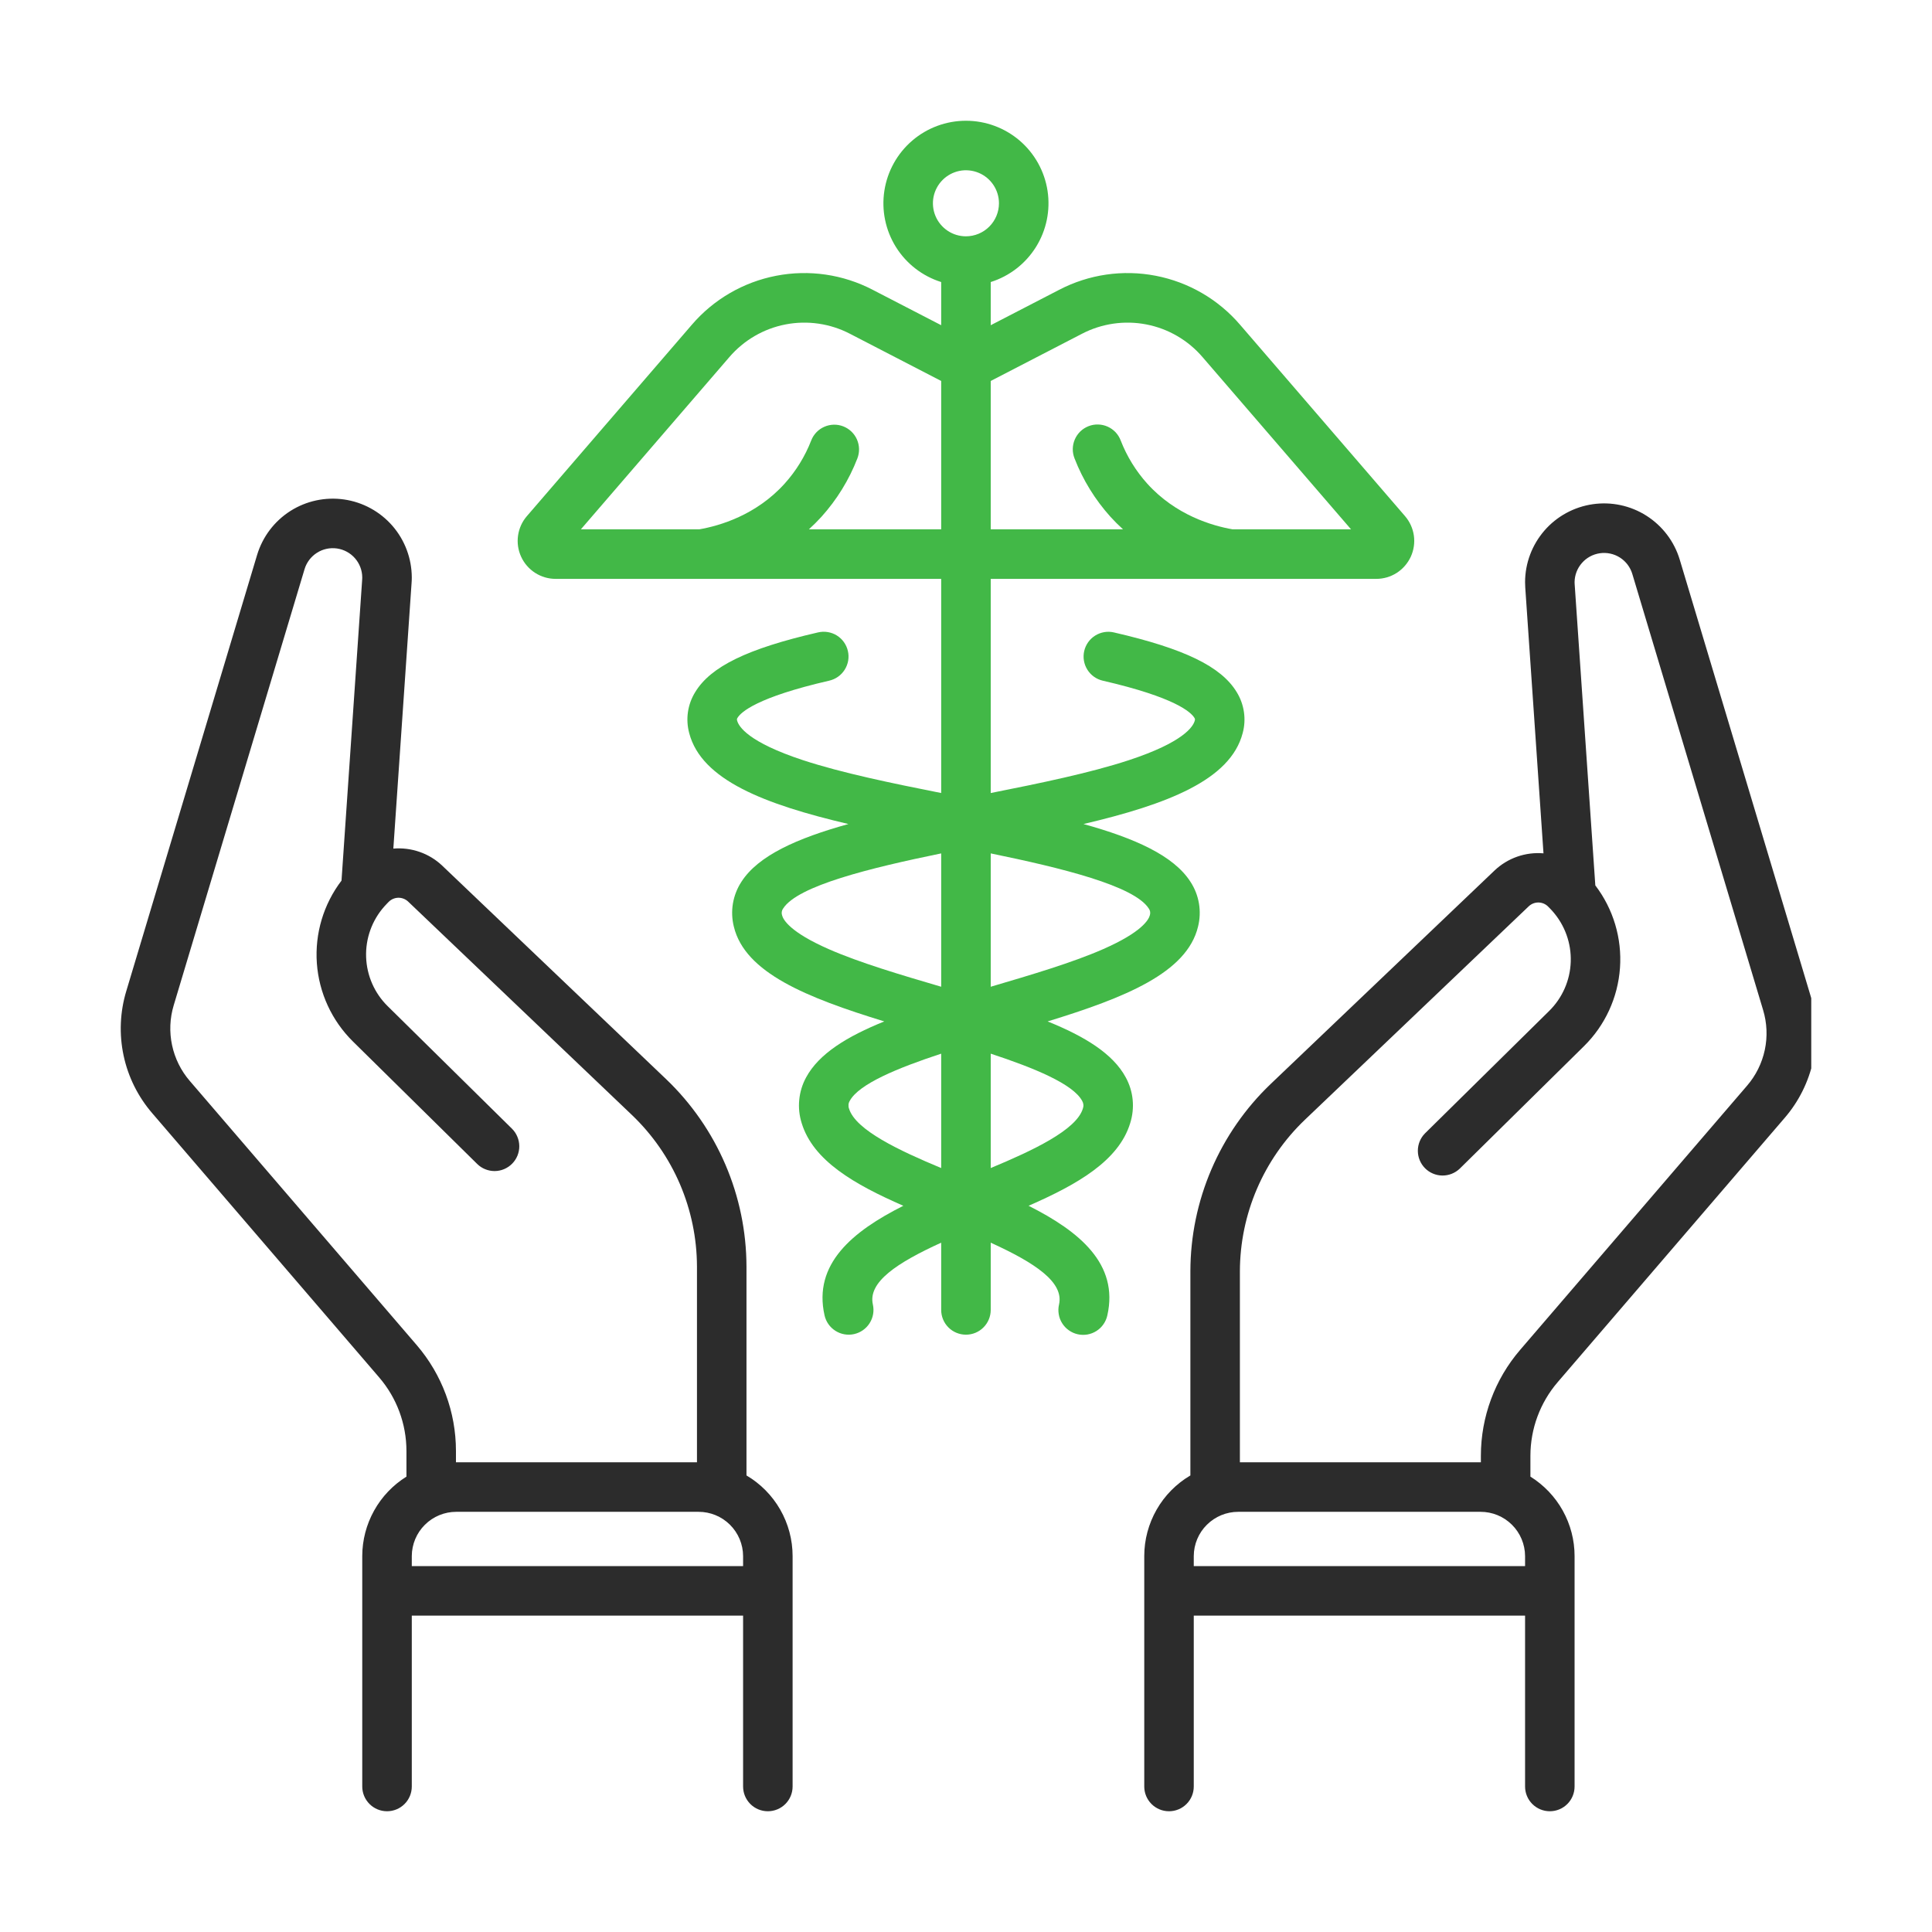
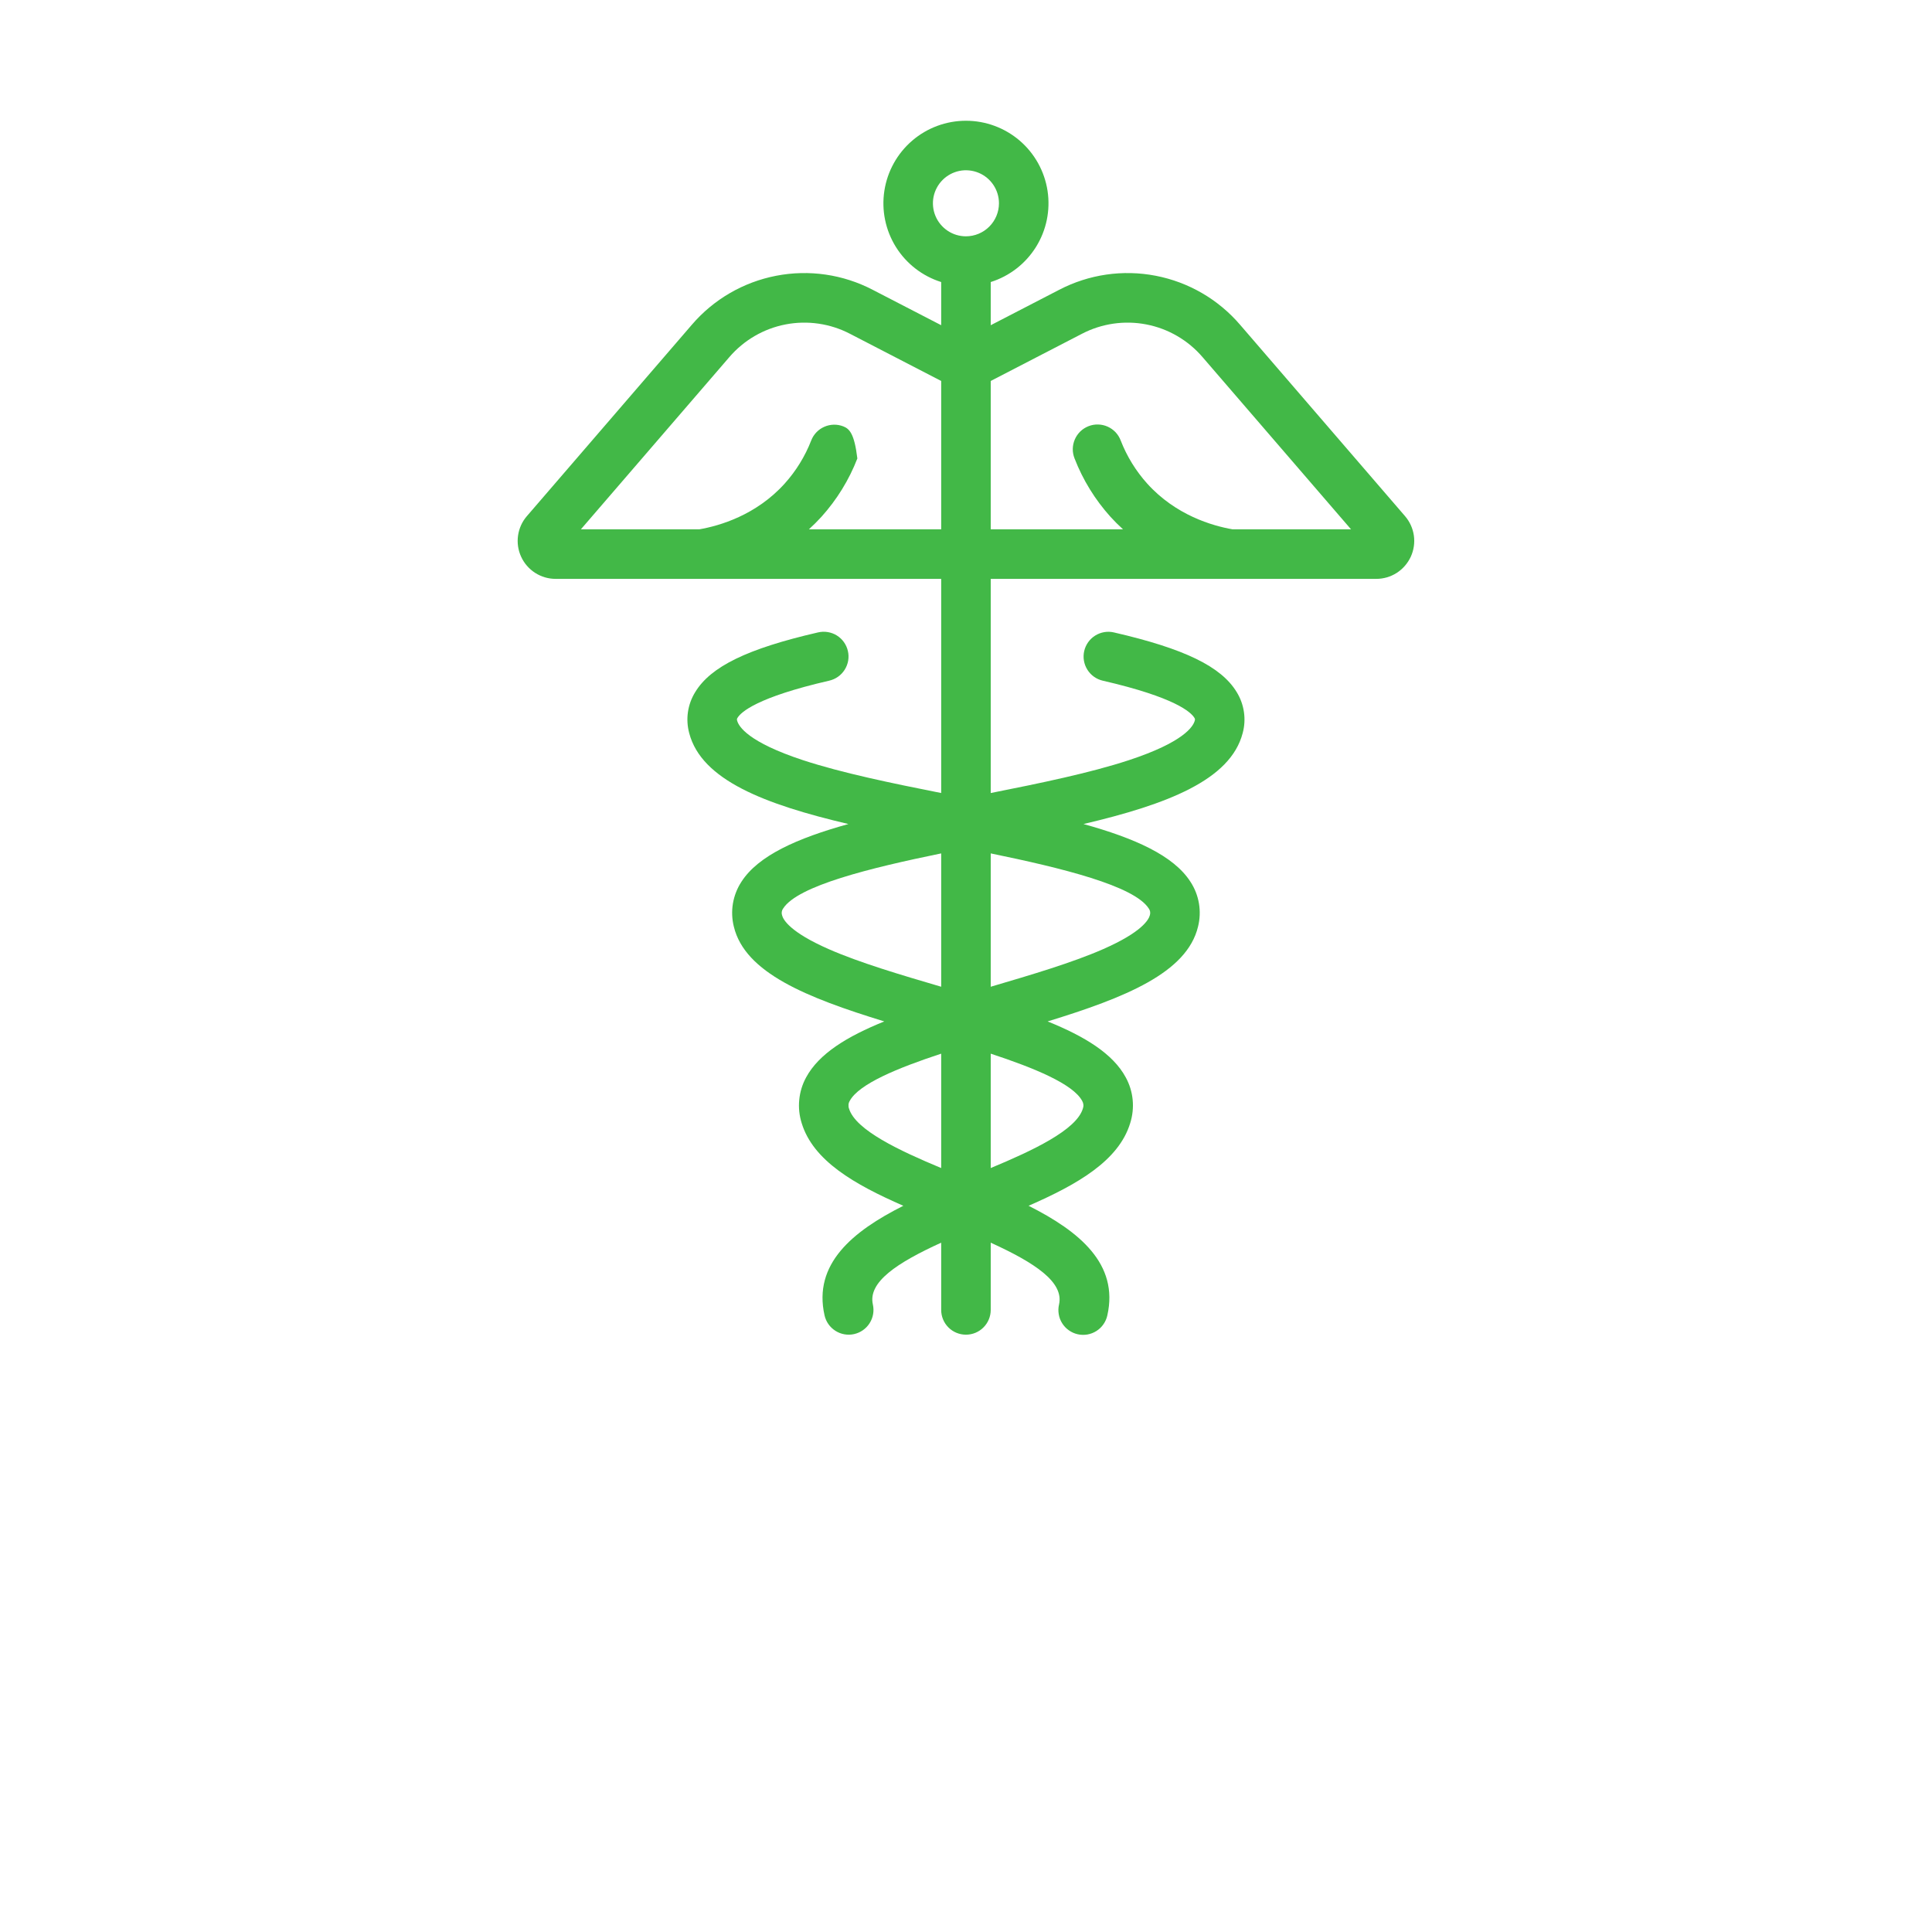
<svg xmlns="http://www.w3.org/2000/svg" width="64" height="64" viewBox="0 0 64 64" fill="none">
  <g clip-path="url(#clip0_3321_1320)">
-     <path d="M51.6 45.786L59.115 37.037C59.589 36.489 59.916 35.831 60.067 35.122C60.217 34.414 60.186 33.679 59.977 32.986L55.643 18.537C55.462 17.937 55.071 17.422 54.542 17.085C54.013 16.748 53.381 16.613 52.76 16.703C52.14 16.793 51.572 17.103 51.161 17.576C50.75 18.05 50.522 18.655 50.52 19.282C50.52 19.343 50.522 19.405 50.526 19.461L51.13 28.268C50.835 28.243 50.538 28.28 50.259 28.378C49.98 28.476 49.724 28.632 49.51 28.835L42.092 35.909C41.254 36.71 40.586 37.673 40.129 38.738C39.672 39.804 39.435 40.951 39.433 42.111V48.876C38.968 49.15 38.582 49.54 38.315 50.008C38.047 50.477 37.905 51.007 37.905 51.546V59.18C37.905 59.398 37.991 59.606 38.145 59.76C38.299 59.914 38.507 60 38.725 60C38.943 60 39.151 59.914 39.305 59.76C39.459 59.606 39.545 59.398 39.545 59.18V53.52H50.52V59.18C50.52 59.398 50.606 59.606 50.76 59.76C50.914 59.914 51.123 60 51.34 60C51.558 60 51.766 59.914 51.92 59.76C52.074 59.606 52.16 59.398 52.16 59.18V51.546C52.16 51.02 52.025 50.502 51.769 50.041C51.513 49.581 51.144 49.194 50.697 48.915V48.222C50.698 47.328 51.018 46.464 51.6 45.786ZM50.52 51.879H39.545V51.546C39.547 51.156 39.703 50.783 39.98 50.509C40.257 50.234 40.631 50.08 41.021 50.081H49.044C49.434 50.08 49.808 50.234 50.085 50.509C50.361 50.783 50.518 51.156 50.52 51.546L50.52 51.879ZM50.356 44.717C49.518 45.692 49.057 46.936 49.056 48.222V48.441C49.052 48.441 49.048 48.441 49.044 48.441H41.073V42.111C41.076 41.173 41.267 40.246 41.637 39.384C42.007 38.522 42.546 37.744 43.224 37.096L50.642 30.022C50.729 29.94 50.844 29.895 50.964 29.896C51.084 29.898 51.198 29.946 51.282 30.03L51.344 30.093C51.367 30.116 51.389 30.14 51.411 30.164C51.418 30.172 51.425 30.181 51.433 30.189C51.839 30.649 52.054 31.248 52.033 31.861C52.012 32.475 51.756 33.057 51.319 33.488L47.203 37.546C47.052 37.699 46.968 37.906 46.968 38.121C46.968 38.337 47.053 38.543 47.204 38.697C47.355 38.85 47.561 38.938 47.776 38.941C47.991 38.944 48.199 38.862 48.355 38.714L52.471 34.656C53.171 33.966 53.595 33.044 53.664 32.064C53.734 31.084 53.443 30.111 52.847 29.33L52.162 19.342C52.161 19.322 52.16 19.302 52.16 19.282C52.163 19.049 52.249 18.825 52.403 18.65C52.556 18.474 52.768 18.36 52.998 18.327C53.229 18.294 53.464 18.344 53.661 18.469C53.857 18.594 54.003 18.785 54.071 19.008L58.405 33.458C58.535 33.887 58.554 34.343 58.461 34.781C58.367 35.22 58.165 35.628 57.871 35.968L50.356 44.717ZM24.728 48.876V41.953C24.725 40.794 24.488 39.647 24.031 38.581C23.574 37.515 22.907 36.553 22.069 35.751L14.651 28.678C14.437 28.474 14.181 28.318 13.902 28.221C13.622 28.123 13.325 28.086 13.03 28.111L13.634 19.312C13.639 19.253 13.641 19.192 13.641 19.125C13.638 18.498 13.411 17.893 13 17.419C12.588 16.946 12.021 16.636 11.401 16.546C10.78 16.456 10.148 16.591 9.619 16.927C9.09 17.264 8.7 17.779 8.518 18.379L4.184 32.829C3.974 33.522 3.943 34.257 4.094 34.965C4.244 35.673 4.572 36.331 5.045 36.879L12.56 45.628C13.143 46.306 13.463 47.17 13.464 48.064V48.915C13.017 49.194 12.648 49.581 12.392 50.042C12.136 50.502 12.001 51.02 12 51.546V59.18C12 59.398 12.087 59.606 12.241 59.76C12.395 59.914 12.603 60 12.821 60C13.038 60 13.247 59.914 13.401 59.76C13.555 59.606 13.641 59.398 13.641 59.18V53.52H24.616V59.18C24.616 59.398 24.702 59.606 24.856 59.76C25.01 59.914 25.218 60 25.436 60C25.653 60 25.862 59.914 26.016 59.76C26.17 59.606 26.256 59.398 26.256 59.18V51.546C26.256 51.007 26.114 50.477 25.846 50.008C25.578 49.54 25.193 49.15 24.728 48.876ZM6.289 35.81C5.996 35.471 5.793 35.062 5.7 34.624C5.606 34.185 5.625 33.73 5.755 33.3L10.09 18.85C10.158 18.627 10.304 18.436 10.501 18.311C10.697 18.186 10.932 18.136 11.163 18.169C11.393 18.202 11.605 18.317 11.758 18.492C11.912 18.667 11.998 18.892 12 19.125C12 19.144 12 19.163 11.998 19.191L11.313 29.171C10.717 29.953 10.427 30.925 10.496 31.906C10.566 32.887 10.99 33.808 11.69 34.499L15.806 38.556C15.883 38.632 15.973 38.692 16.073 38.732C16.173 38.773 16.28 38.793 16.388 38.793C16.495 38.792 16.602 38.77 16.701 38.728C16.8 38.686 16.89 38.625 16.966 38.548C17.042 38.471 17.101 38.381 17.142 38.281C17.182 38.181 17.203 38.074 17.202 37.966C17.201 37.859 17.179 37.752 17.137 37.653C17.096 37.554 17.035 37.464 16.958 37.388L12.842 33.33C12.404 32.899 12.149 32.316 12.128 31.702C12.107 31.088 12.322 30.489 12.73 30.029C12.758 29.997 12.786 29.966 12.822 29.93L12.877 29.874C12.961 29.79 13.076 29.741 13.196 29.739C13.316 29.738 13.432 29.783 13.519 29.865L20.936 36.938C21.614 37.586 22.154 38.364 22.524 39.226C22.893 40.088 23.085 41.016 23.088 41.953V48.441H15.117C15.113 48.441 15.109 48.441 15.104 48.441V48.064C15.104 46.778 14.643 45.535 13.805 44.559L6.289 35.81ZM24.616 51.879H13.641V51.546C13.643 51.156 13.799 50.783 14.076 50.509C14.353 50.234 14.727 50.08 15.117 50.081H23.14C23.529 50.08 23.904 50.234 24.18 50.508C24.457 50.783 24.614 51.156 24.616 51.546V51.879Z" fill="#2C2C2C" />
-   </g>
-   <path d="M34.704 33.836C37.271 33.047 39.316 32.228 39.686 30.698C39.749 30.447 39.76 30.184 39.717 29.929C39.674 29.673 39.578 29.428 39.436 29.211C38.879 28.341 37.588 27.767 35.892 27.297C38.666 26.645 40.76 25.84 41.165 24.286C41.227 24.059 41.241 23.82 41.207 23.587C41.173 23.353 41.092 23.129 40.968 22.928C40.454 22.079 39.237 21.488 36.9 20.95C36.795 20.925 36.686 20.922 36.58 20.94C36.473 20.958 36.372 20.997 36.28 21.054C36.096 21.169 35.965 21.353 35.916 21.565C35.867 21.777 35.905 22 36.02 22.184C36.136 22.369 36.319 22.5 36.532 22.549C38.932 23.101 39.452 23.593 39.565 23.778C39.575 23.791 39.582 23.807 39.584 23.823C39.586 23.84 39.584 23.857 39.578 23.872C39.527 24.067 39.212 24.584 37.395 25.182C36.115 25.603 34.461 25.944 32.819 26.27V19.176H40.761L40.763 19.176L40.765 19.176H45.59C45.831 19.176 46.067 19.107 46.27 18.977C46.472 18.846 46.633 18.661 46.734 18.442C46.834 18.223 46.87 17.98 46.836 17.741C46.802 17.503 46.7 17.279 46.543 17.097L41.079 10.758C40.358 9.917 39.373 9.345 38.285 9.135C37.197 8.924 36.07 9.088 35.087 9.6L32.819 10.773V9.343C33.442 9.147 33.974 8.734 34.319 8.18C34.665 7.625 34.8 6.965 34.701 6.319C34.602 5.674 34.275 5.085 33.779 4.659C33.283 4.234 32.652 4 31.998 4C31.345 4 30.713 4.234 30.218 4.659C29.722 5.085 29.395 5.674 29.296 6.319C29.196 6.965 29.332 7.625 29.677 8.18C30.022 8.734 30.555 9.147 31.178 9.343V10.773L28.909 9.6C27.927 9.088 26.799 8.924 25.712 9.135C24.624 9.345 23.639 9.917 22.918 10.758L17.454 17.097C17.296 17.279 17.195 17.503 17.161 17.741C17.127 17.98 17.162 18.223 17.263 18.442C17.363 18.661 17.524 18.846 17.727 18.977C17.93 19.107 18.165 19.176 18.406 19.176H23.232L23.234 19.176L23.235 19.176H31.178V26.27C29.536 25.944 27.882 25.603 26.601 25.182C24.784 24.584 24.47 24.067 24.419 23.872C24.413 23.857 24.41 23.84 24.413 23.823C24.415 23.807 24.422 23.791 24.432 23.778C24.544 23.593 25.065 23.101 27.465 22.549C27.57 22.525 27.671 22.481 27.759 22.419C27.848 22.357 27.923 22.277 27.981 22.186C28.039 22.094 28.078 21.992 28.097 21.885C28.115 21.779 28.112 21.669 28.087 21.564C28.063 21.458 28.018 21.358 27.955 21.27C27.892 21.182 27.812 21.107 27.72 21.05C27.628 20.993 27.525 20.955 27.418 20.938C27.311 20.92 27.202 20.925 27.096 20.95C24.759 21.488 23.543 22.08 23.029 22.928C22.905 23.129 22.823 23.353 22.789 23.587C22.755 23.82 22.77 24.059 22.831 24.286C23.237 25.84 25.331 26.645 28.105 27.297C26.409 27.767 25.117 28.341 24.56 29.211C24.418 29.428 24.323 29.673 24.279 29.929C24.236 30.184 24.247 30.447 24.31 30.698C24.68 32.228 26.726 33.047 29.293 33.836C28.062 34.333 27.126 34.906 26.704 35.69C26.578 35.92 26.501 36.172 26.476 36.433C26.45 36.693 26.478 36.956 26.557 37.206C26.938 38.451 28.299 39.233 29.924 39.943C28.238 40.791 26.931 41.87 27.314 43.573C27.362 43.786 27.492 43.97 27.676 44.086C27.86 44.203 28.083 44.241 28.295 44.193C28.507 44.145 28.692 44.015 28.808 43.831C28.924 43.648 28.963 43.425 28.915 43.213C28.748 42.473 29.705 41.837 31.178 41.165V43.393C31.178 43.611 31.264 43.819 31.418 43.973C31.572 44.127 31.781 44.213 31.998 44.213C32.216 44.213 32.425 44.127 32.578 43.973C32.732 43.819 32.819 43.611 32.819 43.393V41.165C34.291 41.837 35.248 42.473 35.082 43.213C35.057 43.318 35.054 43.427 35.072 43.534C35.089 43.641 35.128 43.743 35.186 43.835C35.243 43.926 35.318 44.006 35.407 44.068C35.495 44.131 35.595 44.175 35.7 44.199C35.806 44.223 35.915 44.225 36.022 44.207C36.128 44.188 36.23 44.149 36.322 44.09C36.413 44.032 36.492 43.957 36.553 43.868C36.615 43.779 36.659 43.679 36.682 43.573C37.066 41.87 35.758 40.791 34.073 39.943C35.697 39.233 37.059 38.451 37.439 37.206C37.518 36.956 37.546 36.694 37.521 36.433C37.496 36.172 37.418 35.92 37.292 35.69C36.87 34.906 35.935 34.333 34.704 33.836ZM31.178 38.693C29.791 38.115 28.343 37.435 28.126 36.727C28.11 36.685 28.104 36.64 28.108 36.595C28.111 36.55 28.125 36.507 28.149 36.468C28.449 35.909 29.734 35.379 31.178 34.904V38.693ZM31.178 32.687C29.851 32.297 28.479 31.892 27.452 31.441C26.165 30.876 25.941 30.464 25.905 30.313C25.894 30.276 25.891 30.238 25.898 30.2C25.904 30.162 25.919 30.127 25.942 30.096C26.425 29.341 28.823 28.754 31.178 28.27V32.687ZM31.178 17.535H26.795C26.939 17.404 27.078 17.266 27.21 17.121C27.721 16.554 28.125 15.899 28.401 15.187C28.48 14.984 28.475 14.758 28.388 14.559C28.301 14.36 28.138 14.204 27.935 14.124C27.733 14.045 27.507 14.05 27.308 14.137C27.108 14.224 26.952 14.387 26.873 14.59C26.669 15.116 26.37 15.601 25.992 16.021C25.047 17.067 23.838 17.418 23.164 17.535H19.242L24.16 11.83C24.641 11.269 25.298 10.887 26.023 10.747C26.749 10.607 27.5 10.716 28.156 11.057L31.178 12.62V17.535ZM38.055 30.096C38.077 30.127 38.093 30.162 38.099 30.2C38.105 30.238 38.103 30.276 38.092 30.313C38.055 30.464 37.831 30.876 36.544 31.441C35.517 31.892 34.146 32.296 32.819 32.687V28.27C35.173 28.754 37.571 29.341 38.055 30.096ZM35.841 11.057C36.496 10.716 37.248 10.607 37.973 10.747C38.699 10.887 39.355 11.269 39.836 11.83L44.755 17.535H40.833C40.158 17.418 38.949 17.067 38.004 16.021C37.626 15.601 37.328 15.116 37.124 14.59C37.085 14.488 37.027 14.396 36.953 14.317C36.878 14.239 36.789 14.176 36.69 14.132C36.591 14.088 36.484 14.064 36.376 14.062C36.267 14.059 36.16 14.078 36.059 14.118C35.958 14.157 35.866 14.216 35.788 14.291C35.71 14.367 35.648 14.457 35.605 14.556C35.562 14.655 35.539 14.762 35.537 14.871C35.536 14.979 35.556 15.086 35.596 15.187C35.872 15.899 36.276 16.554 36.787 17.121C36.919 17.266 37.057 17.404 37.202 17.535H32.819V12.62L35.841 11.057ZM31.998 7.828C31.782 7.828 31.57 7.764 31.391 7.644C31.211 7.523 31.071 7.353 30.988 7.153C30.905 6.953 30.883 6.733 30.925 6.521C30.968 6.309 31.072 6.114 31.225 5.961C31.378 5.808 31.573 5.704 31.785 5.661C31.997 5.619 32.217 5.641 32.417 5.724C32.617 5.806 32.788 5.947 32.908 6.127C33.028 6.306 33.092 6.518 33.092 6.734C33.092 7.024 32.976 7.302 32.771 7.507C32.566 7.712 32.288 7.828 31.998 7.828ZM35.87 36.727C35.654 37.435 34.206 38.115 32.819 38.693V34.904C34.263 35.379 35.547 35.909 35.848 36.468C35.871 36.507 35.885 36.55 35.889 36.595C35.893 36.639 35.886 36.685 35.87 36.727Z" fill="#42B847" />
+     </g>
+   <path d="M34.704 33.836C37.271 33.047 39.316 32.228 39.686 30.698C39.749 30.447 39.76 30.184 39.717 29.929C39.674 29.673 39.578 29.428 39.436 29.211C38.879 28.341 37.588 27.767 35.892 27.297C38.666 26.645 40.76 25.84 41.165 24.286C41.227 24.059 41.241 23.82 41.207 23.587C41.173 23.353 41.092 23.129 40.968 22.928C40.454 22.079 39.237 21.488 36.9 20.95C36.795 20.925 36.686 20.922 36.58 20.94C36.473 20.958 36.372 20.997 36.28 21.054C36.096 21.169 35.965 21.353 35.916 21.565C35.867 21.777 35.905 22 36.02 22.184C36.136 22.369 36.319 22.5 36.532 22.549C38.932 23.101 39.452 23.593 39.565 23.778C39.575 23.791 39.582 23.807 39.584 23.823C39.586 23.84 39.584 23.857 39.578 23.872C39.527 24.067 39.212 24.584 37.395 25.182C36.115 25.603 34.461 25.944 32.819 26.27V19.176H40.761L40.763 19.176L40.765 19.176H45.59C45.831 19.176 46.067 19.107 46.27 18.977C46.472 18.846 46.633 18.661 46.734 18.442C46.834 18.223 46.87 17.98 46.836 17.741C46.802 17.503 46.7 17.279 46.543 17.097L41.079 10.758C40.358 9.917 39.373 9.345 38.285 9.135C37.197 8.924 36.07 9.088 35.087 9.6L32.819 10.773V9.343C33.442 9.147 33.974 8.734 34.319 8.18C34.665 7.625 34.8 6.965 34.701 6.319C34.602 5.674 34.275 5.085 33.779 4.659C33.283 4.234 32.652 4 31.998 4C31.345 4 30.713 4.234 30.218 4.659C29.722 5.085 29.395 5.674 29.296 6.319C29.196 6.965 29.332 7.625 29.677 8.18C30.022 8.734 30.555 9.147 31.178 9.343V10.773L28.909 9.6C27.927 9.088 26.799 8.924 25.712 9.135C24.624 9.345 23.639 9.917 22.918 10.758L17.454 17.097C17.296 17.279 17.195 17.503 17.161 17.741C17.127 17.98 17.162 18.223 17.263 18.442C17.363 18.661 17.524 18.846 17.727 18.977C17.93 19.107 18.165 19.176 18.406 19.176H23.232L23.234 19.176L23.235 19.176H31.178V26.27C29.536 25.944 27.882 25.603 26.601 25.182C24.784 24.584 24.47 24.067 24.419 23.872C24.413 23.857 24.41 23.84 24.413 23.823C24.415 23.807 24.422 23.791 24.432 23.778C24.544 23.593 25.065 23.101 27.465 22.549C27.57 22.525 27.671 22.481 27.759 22.419C27.848 22.357 27.923 22.277 27.981 22.186C28.039 22.094 28.078 21.992 28.097 21.885C28.115 21.779 28.112 21.669 28.087 21.564C28.063 21.458 28.018 21.358 27.955 21.27C27.892 21.182 27.812 21.107 27.72 21.05C27.628 20.993 27.525 20.955 27.418 20.938C27.311 20.92 27.202 20.925 27.096 20.95C24.759 21.488 23.543 22.08 23.029 22.928C22.905 23.129 22.823 23.353 22.789 23.587C22.755 23.82 22.77 24.059 22.831 24.286C23.237 25.84 25.331 26.645 28.105 27.297C26.409 27.767 25.117 28.341 24.56 29.211C24.418 29.428 24.323 29.673 24.279 29.929C24.236 30.184 24.247 30.447 24.31 30.698C24.68 32.228 26.726 33.047 29.293 33.836C28.062 34.333 27.126 34.906 26.704 35.69C26.578 35.92 26.501 36.172 26.476 36.433C26.45 36.693 26.478 36.956 26.557 37.206C26.938 38.451 28.299 39.233 29.924 39.943C28.238 40.791 26.931 41.87 27.314 43.573C27.362 43.786 27.492 43.97 27.676 44.086C27.86 44.203 28.083 44.241 28.295 44.193C28.507 44.145 28.692 44.015 28.808 43.831C28.924 43.648 28.963 43.425 28.915 43.213C28.748 42.473 29.705 41.837 31.178 41.165V43.393C31.178 43.611 31.264 43.819 31.418 43.973C31.572 44.127 31.781 44.213 31.998 44.213C32.216 44.213 32.425 44.127 32.578 43.973C32.732 43.819 32.819 43.611 32.819 43.393V41.165C34.291 41.837 35.248 42.473 35.082 43.213C35.057 43.318 35.054 43.427 35.072 43.534C35.089 43.641 35.128 43.743 35.186 43.835C35.243 43.926 35.318 44.006 35.407 44.068C35.495 44.131 35.595 44.175 35.7 44.199C35.806 44.223 35.915 44.225 36.022 44.207C36.128 44.188 36.23 44.149 36.322 44.09C36.413 44.032 36.492 43.957 36.553 43.868C36.615 43.779 36.659 43.679 36.682 43.573C37.066 41.87 35.758 40.791 34.073 39.943C35.697 39.233 37.059 38.451 37.439 37.206C37.518 36.956 37.546 36.694 37.521 36.433C37.496 36.172 37.418 35.92 37.292 35.69C36.87 34.906 35.935 34.333 34.704 33.836ZM31.178 38.693C29.791 38.115 28.343 37.435 28.126 36.727C28.11 36.685 28.104 36.64 28.108 36.595C28.111 36.55 28.125 36.507 28.149 36.468C28.449 35.909 29.734 35.379 31.178 34.904V38.693ZM31.178 32.687C29.851 32.297 28.479 31.892 27.452 31.441C26.165 30.876 25.941 30.464 25.905 30.313C25.894 30.276 25.891 30.238 25.898 30.2C25.904 30.162 25.919 30.127 25.942 30.096C26.425 29.341 28.823 28.754 31.178 28.27V32.687ZM31.178 17.535H26.795C26.939 17.404 27.078 17.266 27.21 17.121C27.721 16.554 28.125 15.899 28.401 15.187C28.301 14.36 28.138 14.204 27.935 14.124C27.733 14.045 27.507 14.05 27.308 14.137C27.108 14.224 26.952 14.387 26.873 14.59C26.669 15.116 26.37 15.601 25.992 16.021C25.047 17.067 23.838 17.418 23.164 17.535H19.242L24.16 11.83C24.641 11.269 25.298 10.887 26.023 10.747C26.749 10.607 27.5 10.716 28.156 11.057L31.178 12.62V17.535ZM38.055 30.096C38.077 30.127 38.093 30.162 38.099 30.2C38.105 30.238 38.103 30.276 38.092 30.313C38.055 30.464 37.831 30.876 36.544 31.441C35.517 31.892 34.146 32.296 32.819 32.687V28.27C35.173 28.754 37.571 29.341 38.055 30.096ZM35.841 11.057C36.496 10.716 37.248 10.607 37.973 10.747C38.699 10.887 39.355 11.269 39.836 11.83L44.755 17.535H40.833C40.158 17.418 38.949 17.067 38.004 16.021C37.626 15.601 37.328 15.116 37.124 14.59C37.085 14.488 37.027 14.396 36.953 14.317C36.878 14.239 36.789 14.176 36.69 14.132C36.591 14.088 36.484 14.064 36.376 14.062C36.267 14.059 36.16 14.078 36.059 14.118C35.958 14.157 35.866 14.216 35.788 14.291C35.71 14.367 35.648 14.457 35.605 14.556C35.562 14.655 35.539 14.762 35.537 14.871C35.536 14.979 35.556 15.086 35.596 15.187C35.872 15.899 36.276 16.554 36.787 17.121C36.919 17.266 37.057 17.404 37.202 17.535H32.819V12.62L35.841 11.057ZM31.998 7.828C31.782 7.828 31.57 7.764 31.391 7.644C31.211 7.523 31.071 7.353 30.988 7.153C30.905 6.953 30.883 6.733 30.925 6.521C30.968 6.309 31.072 6.114 31.225 5.961C31.378 5.808 31.573 5.704 31.785 5.661C31.997 5.619 32.217 5.641 32.417 5.724C32.617 5.806 32.788 5.947 32.908 6.127C33.028 6.306 33.092 6.518 33.092 6.734C33.092 7.024 32.976 7.302 32.771 7.507C32.566 7.712 32.288 7.828 31.998 7.828ZM35.87 36.727C35.654 37.435 34.206 38.115 32.819 38.693V34.904C34.263 35.379 35.547 35.909 35.848 36.468C35.871 36.507 35.885 36.55 35.889 36.595C35.893 36.639 35.886 36.685 35.87 36.727Z" fill="#42B847" />
  <defs>
    <clipPath id="clip0_3321_1320">
      <rect width="56" height="56" fill="white" transform="translate(4 4)" />
    </clipPath>
  </defs>
</svg>